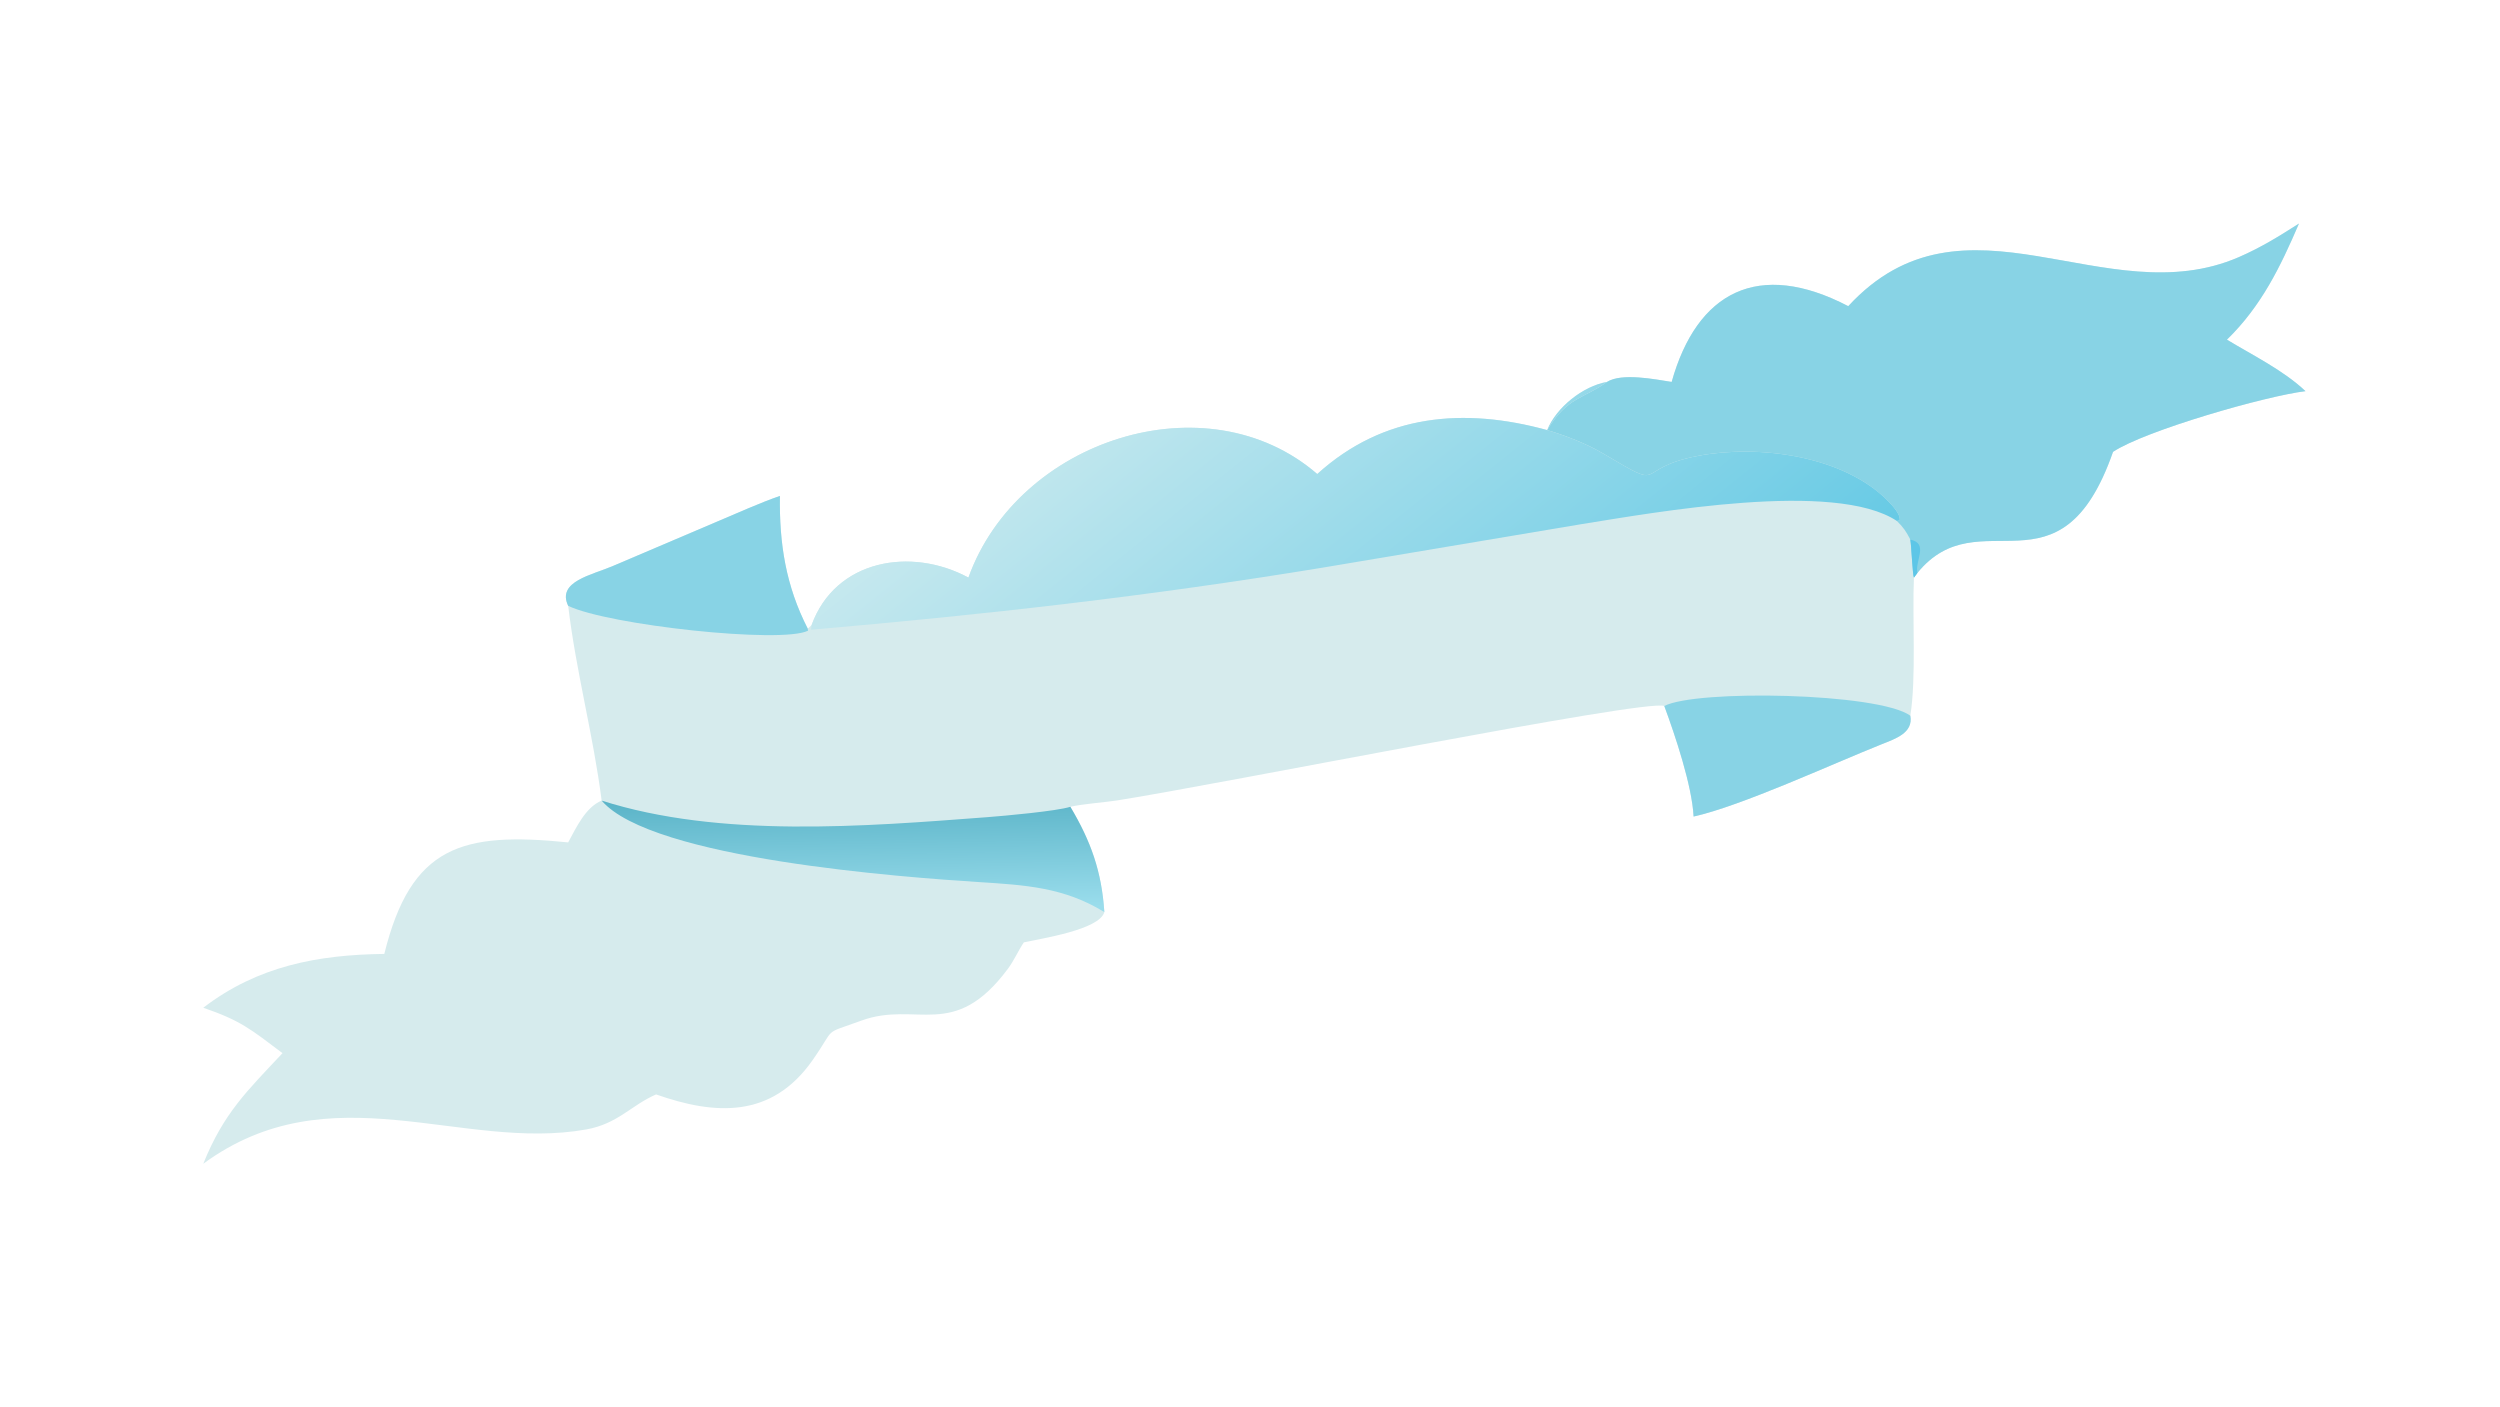
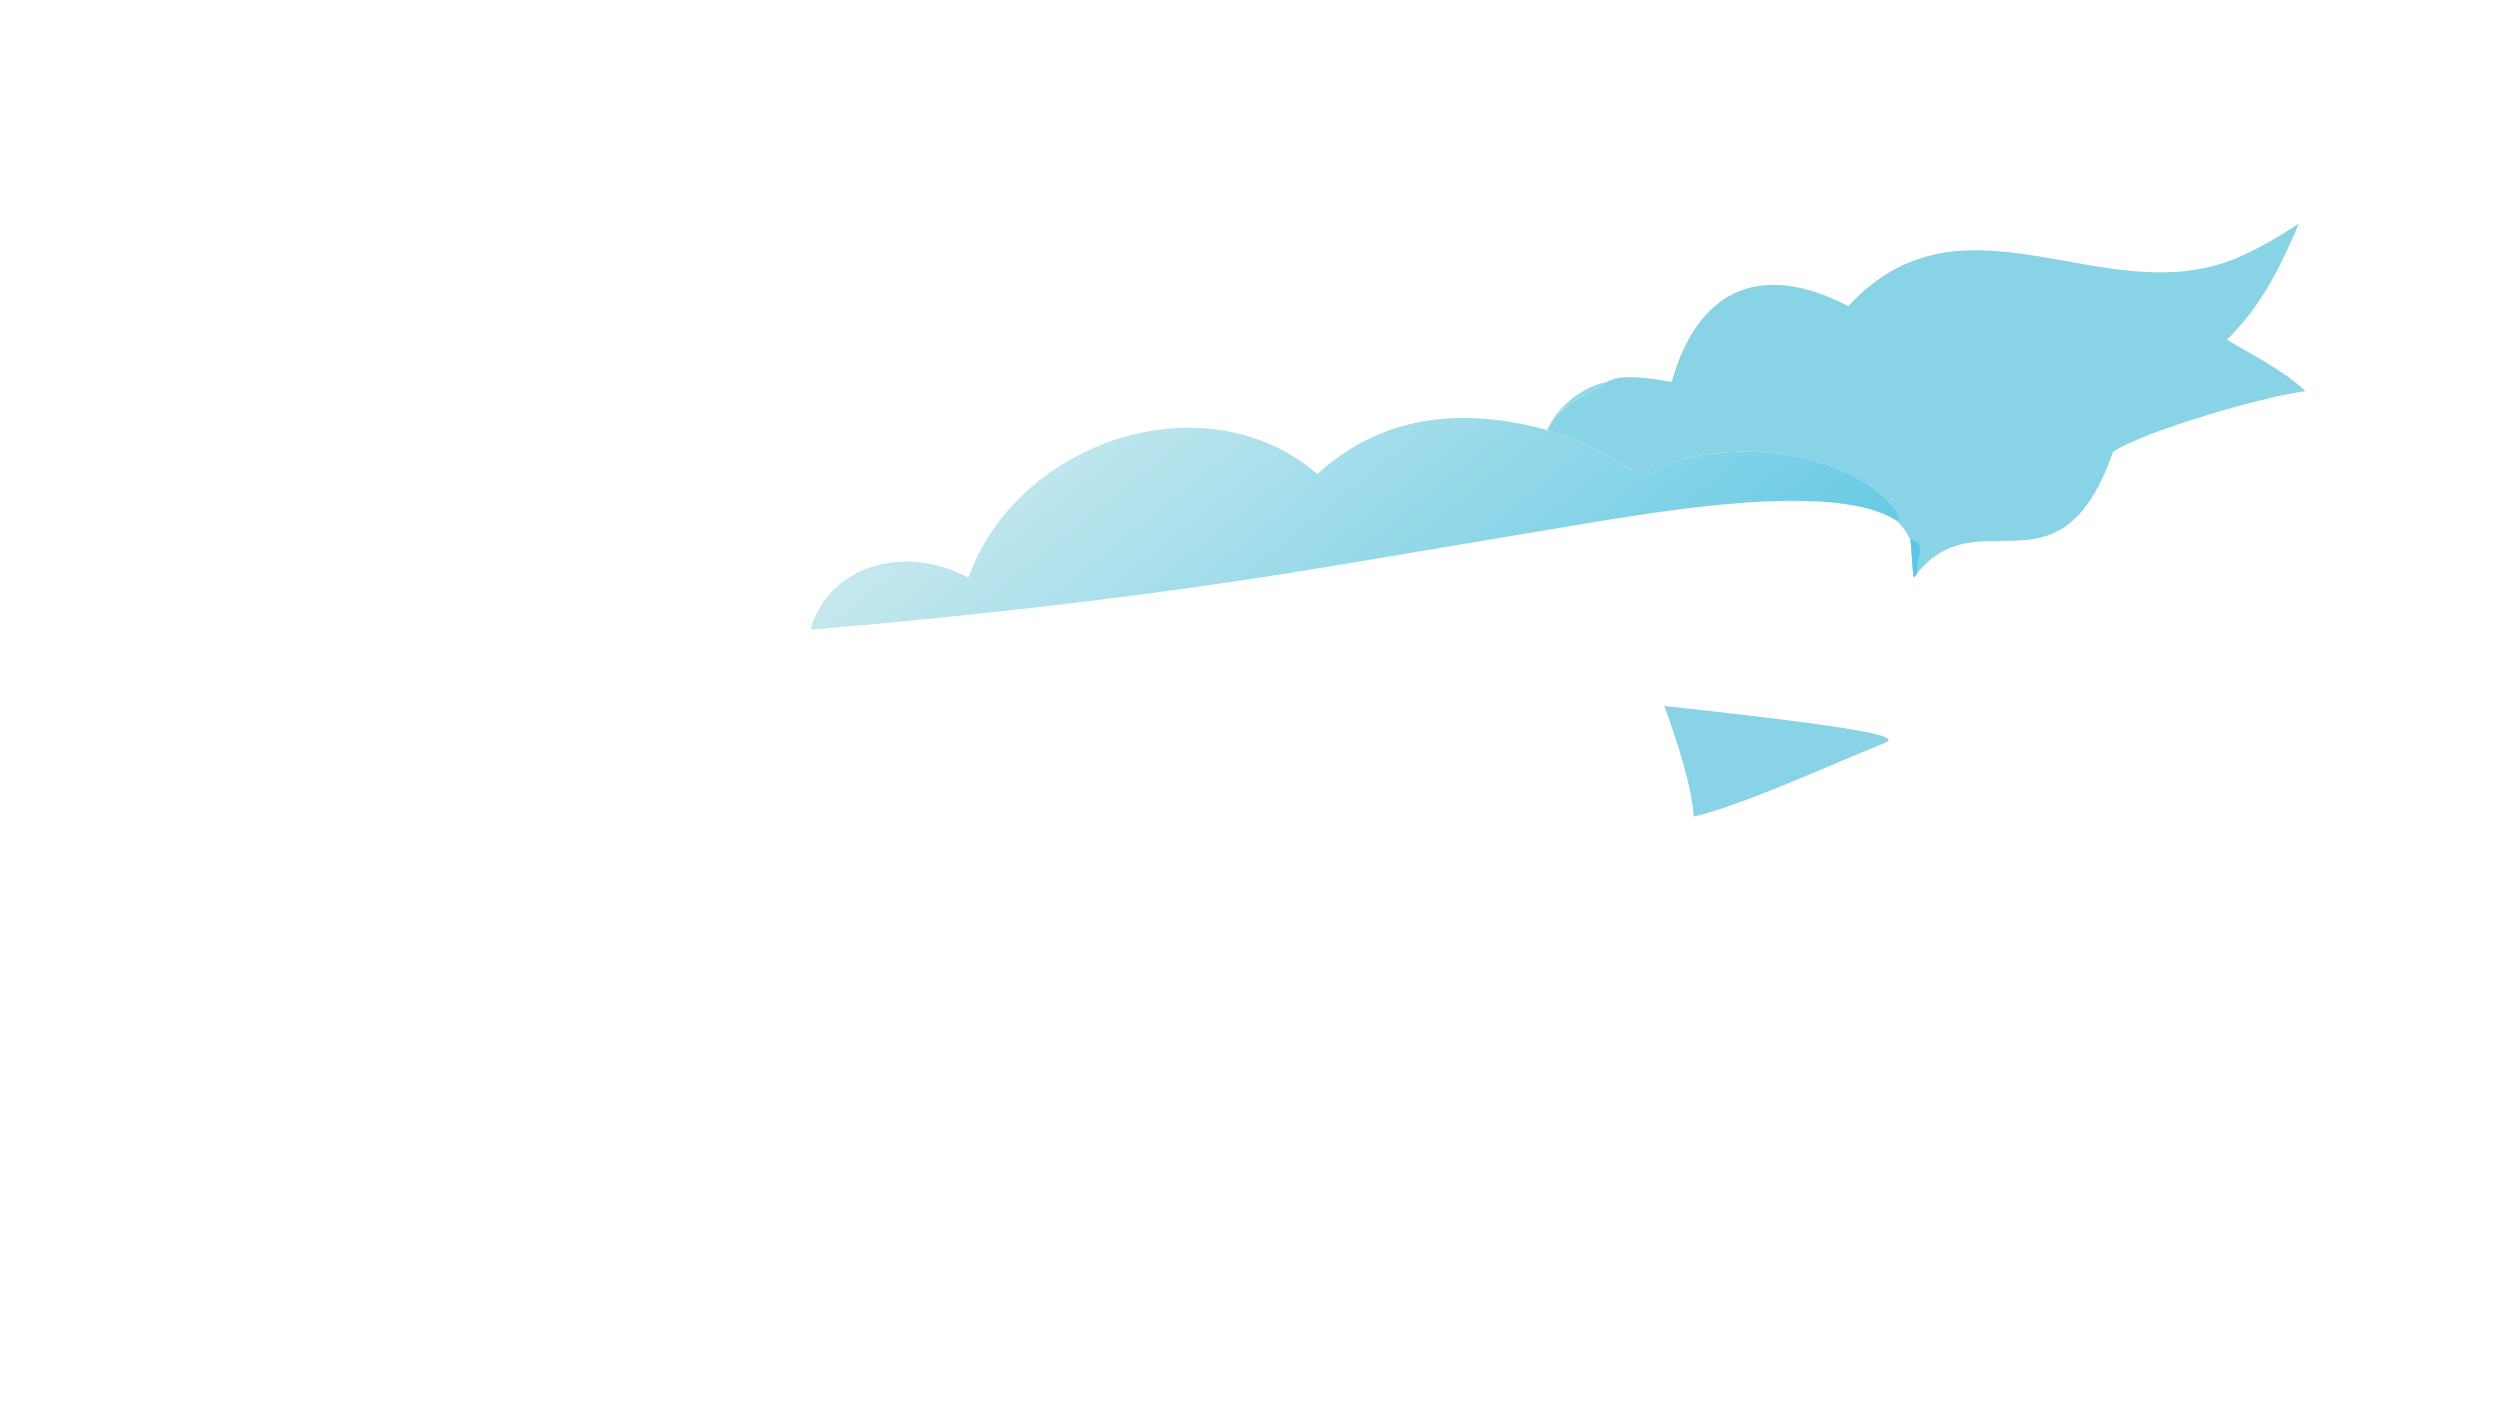
<svg xmlns="http://www.w3.org/2000/svg" width="3839" height="2160" viewBox="0 0 3839 2160">
-   <path fill="#D6EBED" transform="matrix(4.219 0 0 4.219 6.10352e-05 0)" d="M836.764 81.364C829.962 97.179 823.084 111.391 810.544 123.628C819.789 129.234 831.21 134.837 839.133 142.373C824.707 144.107 780.88 156.661 769.088 164.459C749.813 219.55 720.485 180.756 697.862 208.554L696.619 210.222C695.98 224.614 697.524 246.94 695.301 260.491C696.47 266.776 689.785 268.921 684.915 270.867C666.503 278.224 633.813 293.322 616.426 297.202C615.834 285.871 609.74 267.769 605.758 256.962C599.202 254.294 444.159 285.423 406.56 291.342C402.303 292.012 393.734 292.642 389.58 293.652C397.056 306.188 400.971 317.216 401.952 331.968C400.201 338.416 378.865 341.614 372.654 342.993C370.591 346.034 369.165 349.502 366.804 352.671C347.108 379.109 333.697 364.117 313.506 371.479C298.93 376.794 304.612 373.289 295.676 385.985C280.76 407.179 260.208 405.872 238.788 398.339C229.606 402.361 224.908 409.026 213.331 411.096C168.044 419.193 120.202 389.647 73.985 423.578C81.423 405.022 90.148 396.877 102.823 383.318C91.325 374.672 87.683 371.483 73.985 366.791C93.803 351.596 115.686 347.502 139.877 347.2C149.594 307.757 168.203 302.711 206.804 306.609C209.75 301.186 213.116 293.822 218.983 291.397C215.979 267.679 209.614 244.266 206.804 220.511C202.538 211.566 215.553 209.285 223.224 205.948L260.884 189.903C267.885 186.951 276.788 182.947 283.869 180.5C283.601 197.863 286.026 213.24 294.008 228.827L295.39 227.526C304.07 203.623 331.618 198.978 352.481 210.222C370.465 160.076 439.161 137.709 479.444 172.528C503.623 150.623 532.805 148.226 563.135 156.538C566.426 148.282 576.192 140.544 584.889 139.009C590.316 135.627 602.278 138.052 608.437 139.009C617.66 106.167 640.018 94.394 672.714 111.433C715.04 65.551 766.346 114.689 814.89 93.581C822.917 90.091 829.491 86.016 836.764 81.364Z" />
  <path fill="#88D3E5" transform="matrix(4.219 0 0 4.219 6.10352e-05 0)" d="M836.764 81.364C829.962 97.179 823.084 111.391 810.544 123.628C819.789 129.234 831.21 134.837 839.133 142.373C824.707 144.107 780.88 156.661 769.088 164.459C749.813 219.55 720.485 180.756 697.862 208.554L696.619 210.222C696.103 209.044 695.753 199.165 695.301 196.375C693.707 193.3 692.876 192.08 690.429 189.625L691.413 189.378C691.841 187.311 688.846 184.055 687.325 182.492C671.079 165.791 640.023 161.715 618.045 165.919C593.477 170.618 607.611 179.413 583.507 165.073C577.55 161.529 569.828 158.546 563.135 156.538C570.552 144.328 576.335 145.258 584.889 139.009C590.316 135.627 602.278 138.052 608.437 139.009C617.66 106.167 640.018 94.394 672.714 111.433C715.04 65.551 766.346 114.689 814.89 93.581C822.917 90.091 829.491 86.016 836.764 81.364Z" />
  <path fill="#5DC6E7" transform="matrix(4.219 0 0 4.219 6.10352e-05 0)" d="M695.301 196.375C702.077 197.904 696.969 203.872 697.862 208.554L696.619 210.222C696.103 209.044 695.753 199.165 695.301 196.375Z" />
  <defs>
    <linearGradient id="gradient_0" gradientUnits="userSpaceOnUse" x1="560.925" y1="293.146" x2="422.392" y2="120.3">
      <stop offset="0" stop-color="#67CAE5" />
      <stop offset="1" stop-color="#C5E8EE" />
    </linearGradient>
  </defs>
  <path fill="url(#gradient_0)" transform="matrix(4.219 0 0 4.219 6.10352e-05 0)" d="M563.135 156.538C566.426 148.282 576.192 140.544 584.889 139.009C576.335 145.258 570.552 144.328 563.135 156.538C569.828 158.546 577.55 161.529 583.507 165.073C607.611 179.413 593.477 170.618 618.045 165.919C640.023 161.715 671.079 165.791 687.325 182.492C688.846 184.055 691.841 187.311 691.413 189.378L690.429 189.625C667.817 174.638 602.213 186.534 575.337 190.821L481.31 206.621C418.081 217.002 358.709 223.706 295.21 229.199L295.39 227.526C304.07 203.623 331.618 198.978 352.481 210.222C370.465 160.076 439.161 137.709 479.444 172.528C503.623 150.623 532.805 148.226 563.135 156.538Z" />
  <defs>
    <linearGradient id="gradient_1" gradientUnits="userSpaceOnUse" x1="310.052" y1="290.912" x2="310.746" y2="331.317">
      <stop offset="0" stop-color="#5BB4C8" />
      <stop offset="1" stop-color="#9ADDEC" />
    </linearGradient>
  </defs>
-   <path fill="url(#gradient_1)" transform="matrix(4.219 0 0 4.219 6.10352e-05 0)" d="M218.983 291.397C262.051 305.112 314.616 300.824 359.305 297.429C365.425 296.964 384.541 295.248 389.58 293.652C397.056 306.188 400.971 317.216 401.952 331.968C387.287 322.941 373.133 322.135 356.242 321.051C329.9 319.36 237.178 312.737 218.983 291.397Z" />
-   <path fill="#88D3E5" transform="matrix(4.219 0 0 4.219 6.10352e-05 0)" d="M206.804 220.511C202.538 211.566 215.553 209.285 223.224 205.948L260.884 189.903C267.885 186.951 276.788 182.947 283.869 180.5C283.601 197.863 286.026 213.24 294.008 228.827L294.109 229.553C284.417 234.399 221.356 227.522 206.804 220.511Z" />
-   <path fill="#88D3E5" transform="matrix(4.219 0 0 4.219 6.10352e-05 0)" d="M605.758 256.962C617.278 250.911 683.657 252.096 695.301 260.491C696.47 266.776 689.785 268.921 684.915 270.867C666.503 278.224 633.813 293.322 616.426 297.202C615.834 285.871 609.74 267.769 605.758 256.962Z" />
+   <path fill="#88D3E5" transform="matrix(4.219 0 0 4.219 6.10352e-05 0)" d="M605.758 256.962C696.47 266.776 689.785 268.921 684.915 270.867C666.503 278.224 633.813 293.322 616.426 297.202C615.834 285.871 609.74 267.769 605.758 256.962Z" />
</svg>